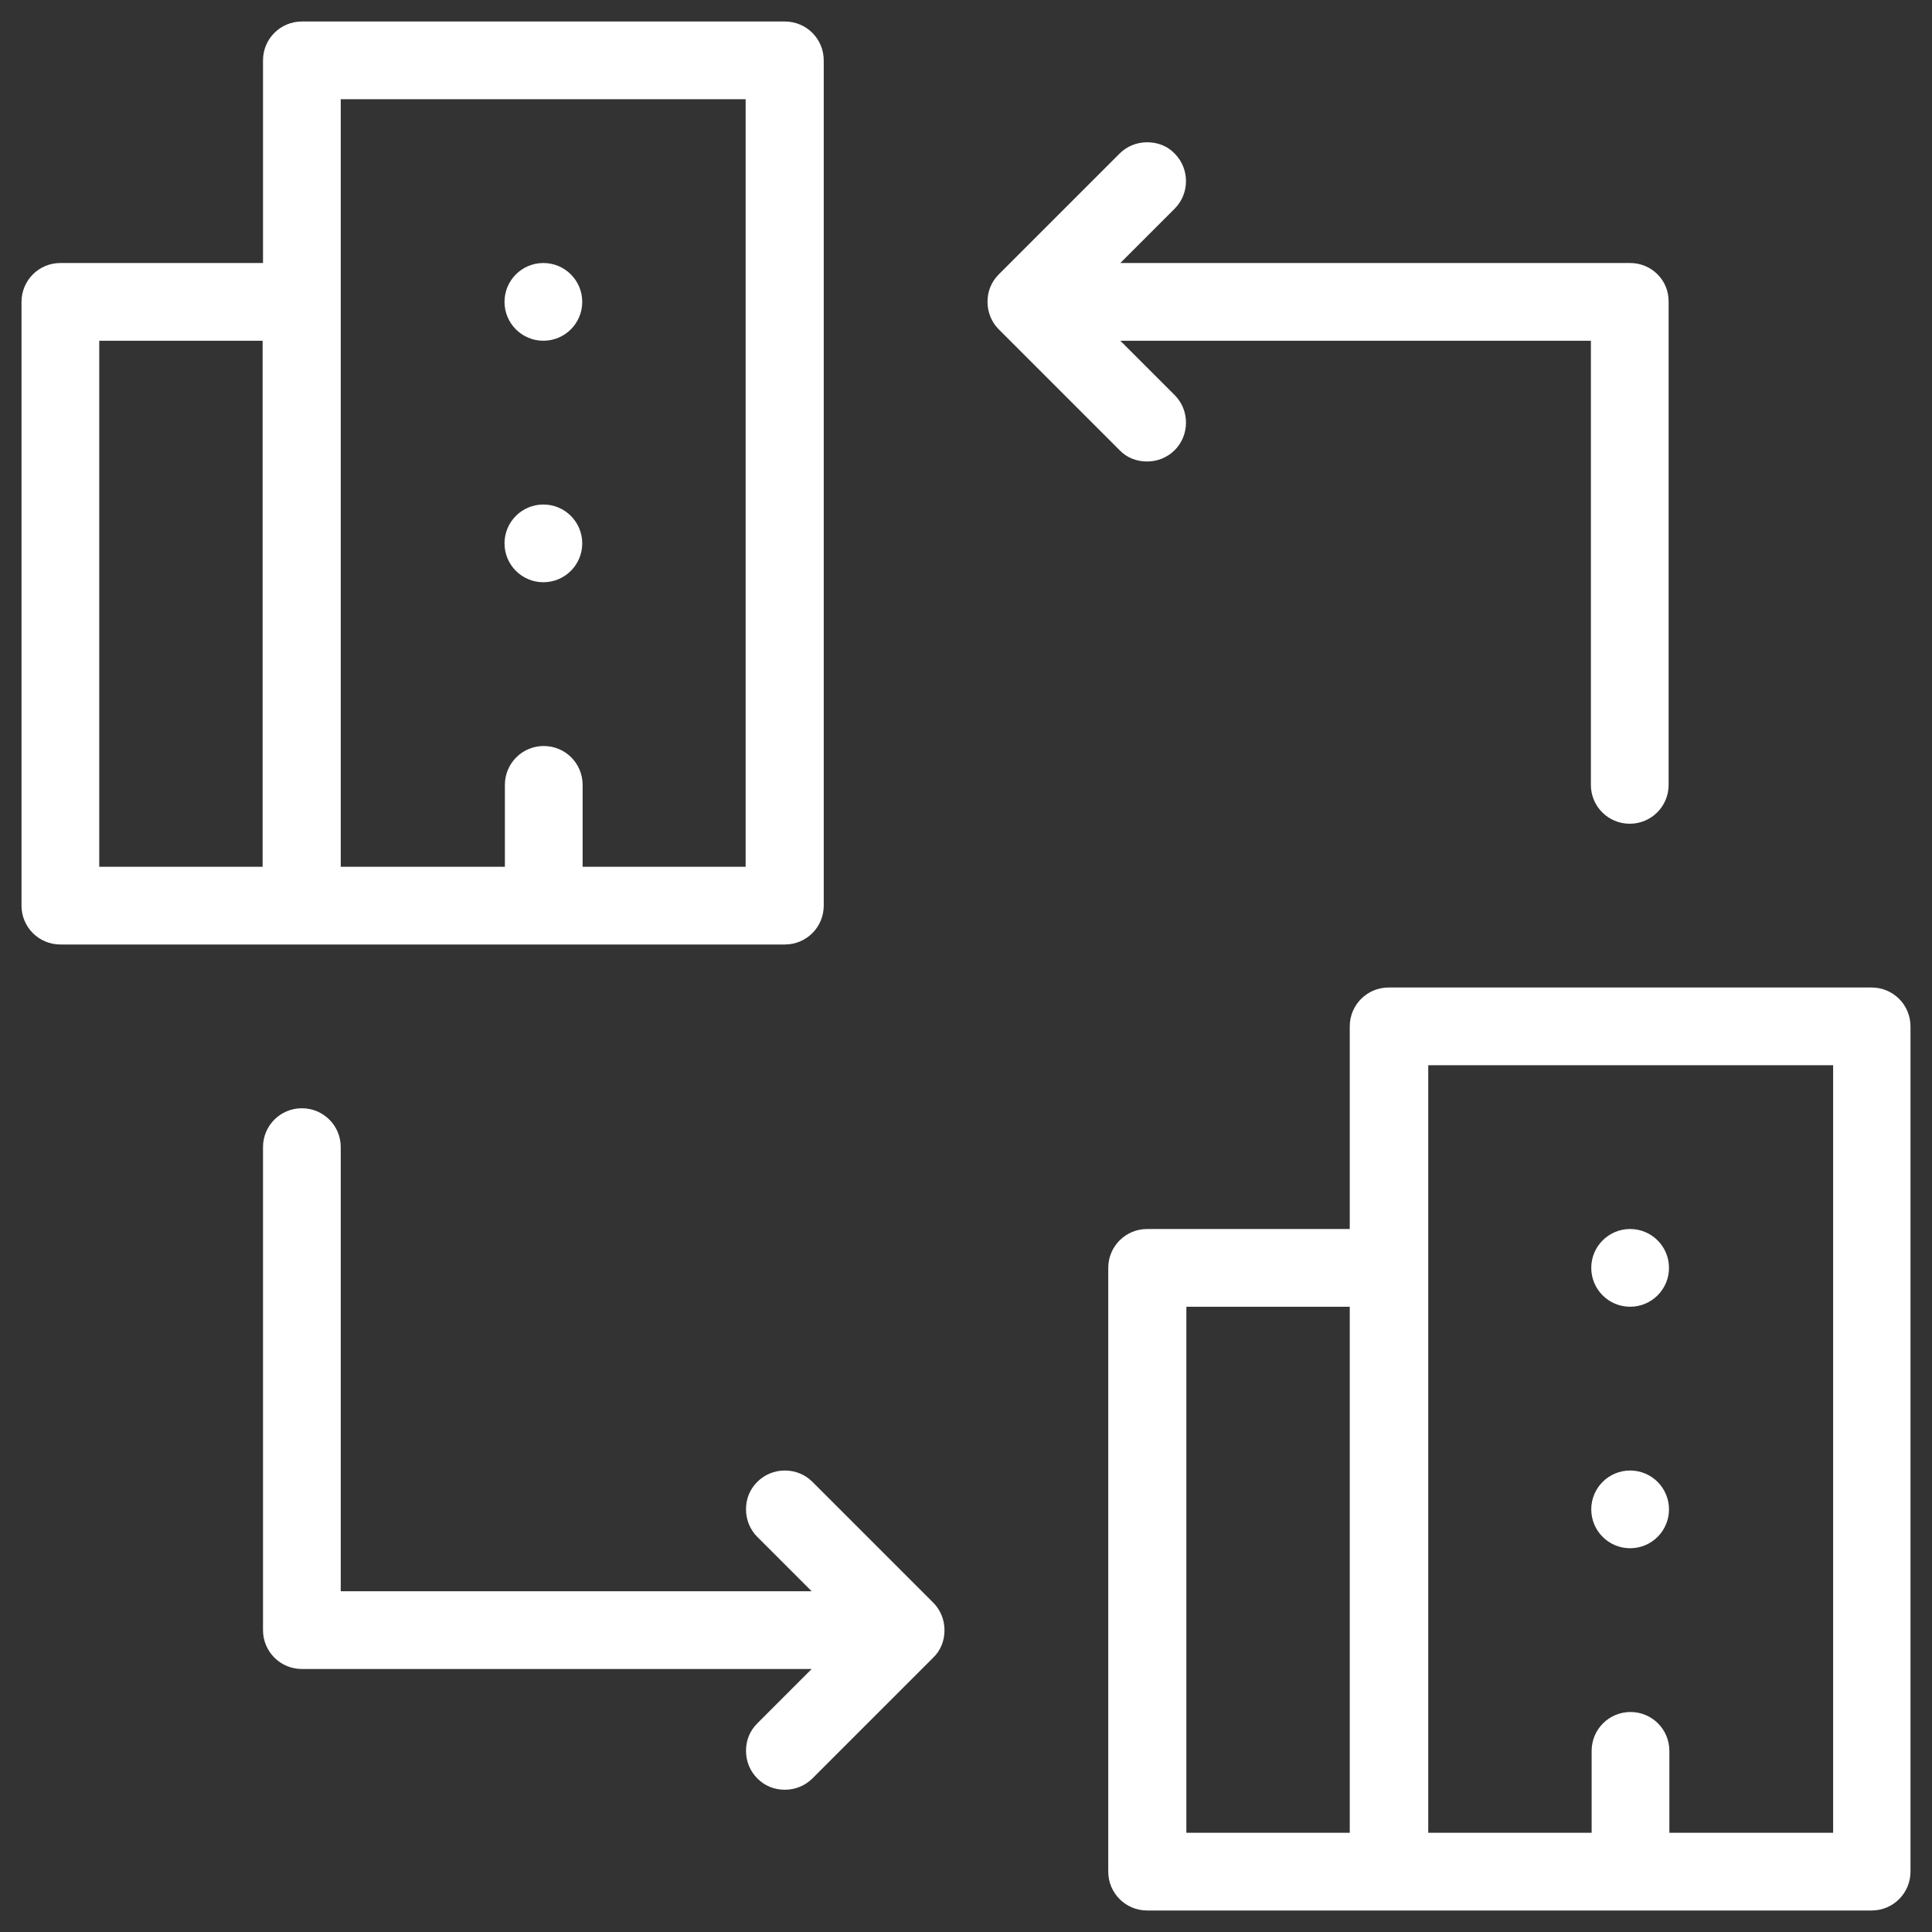
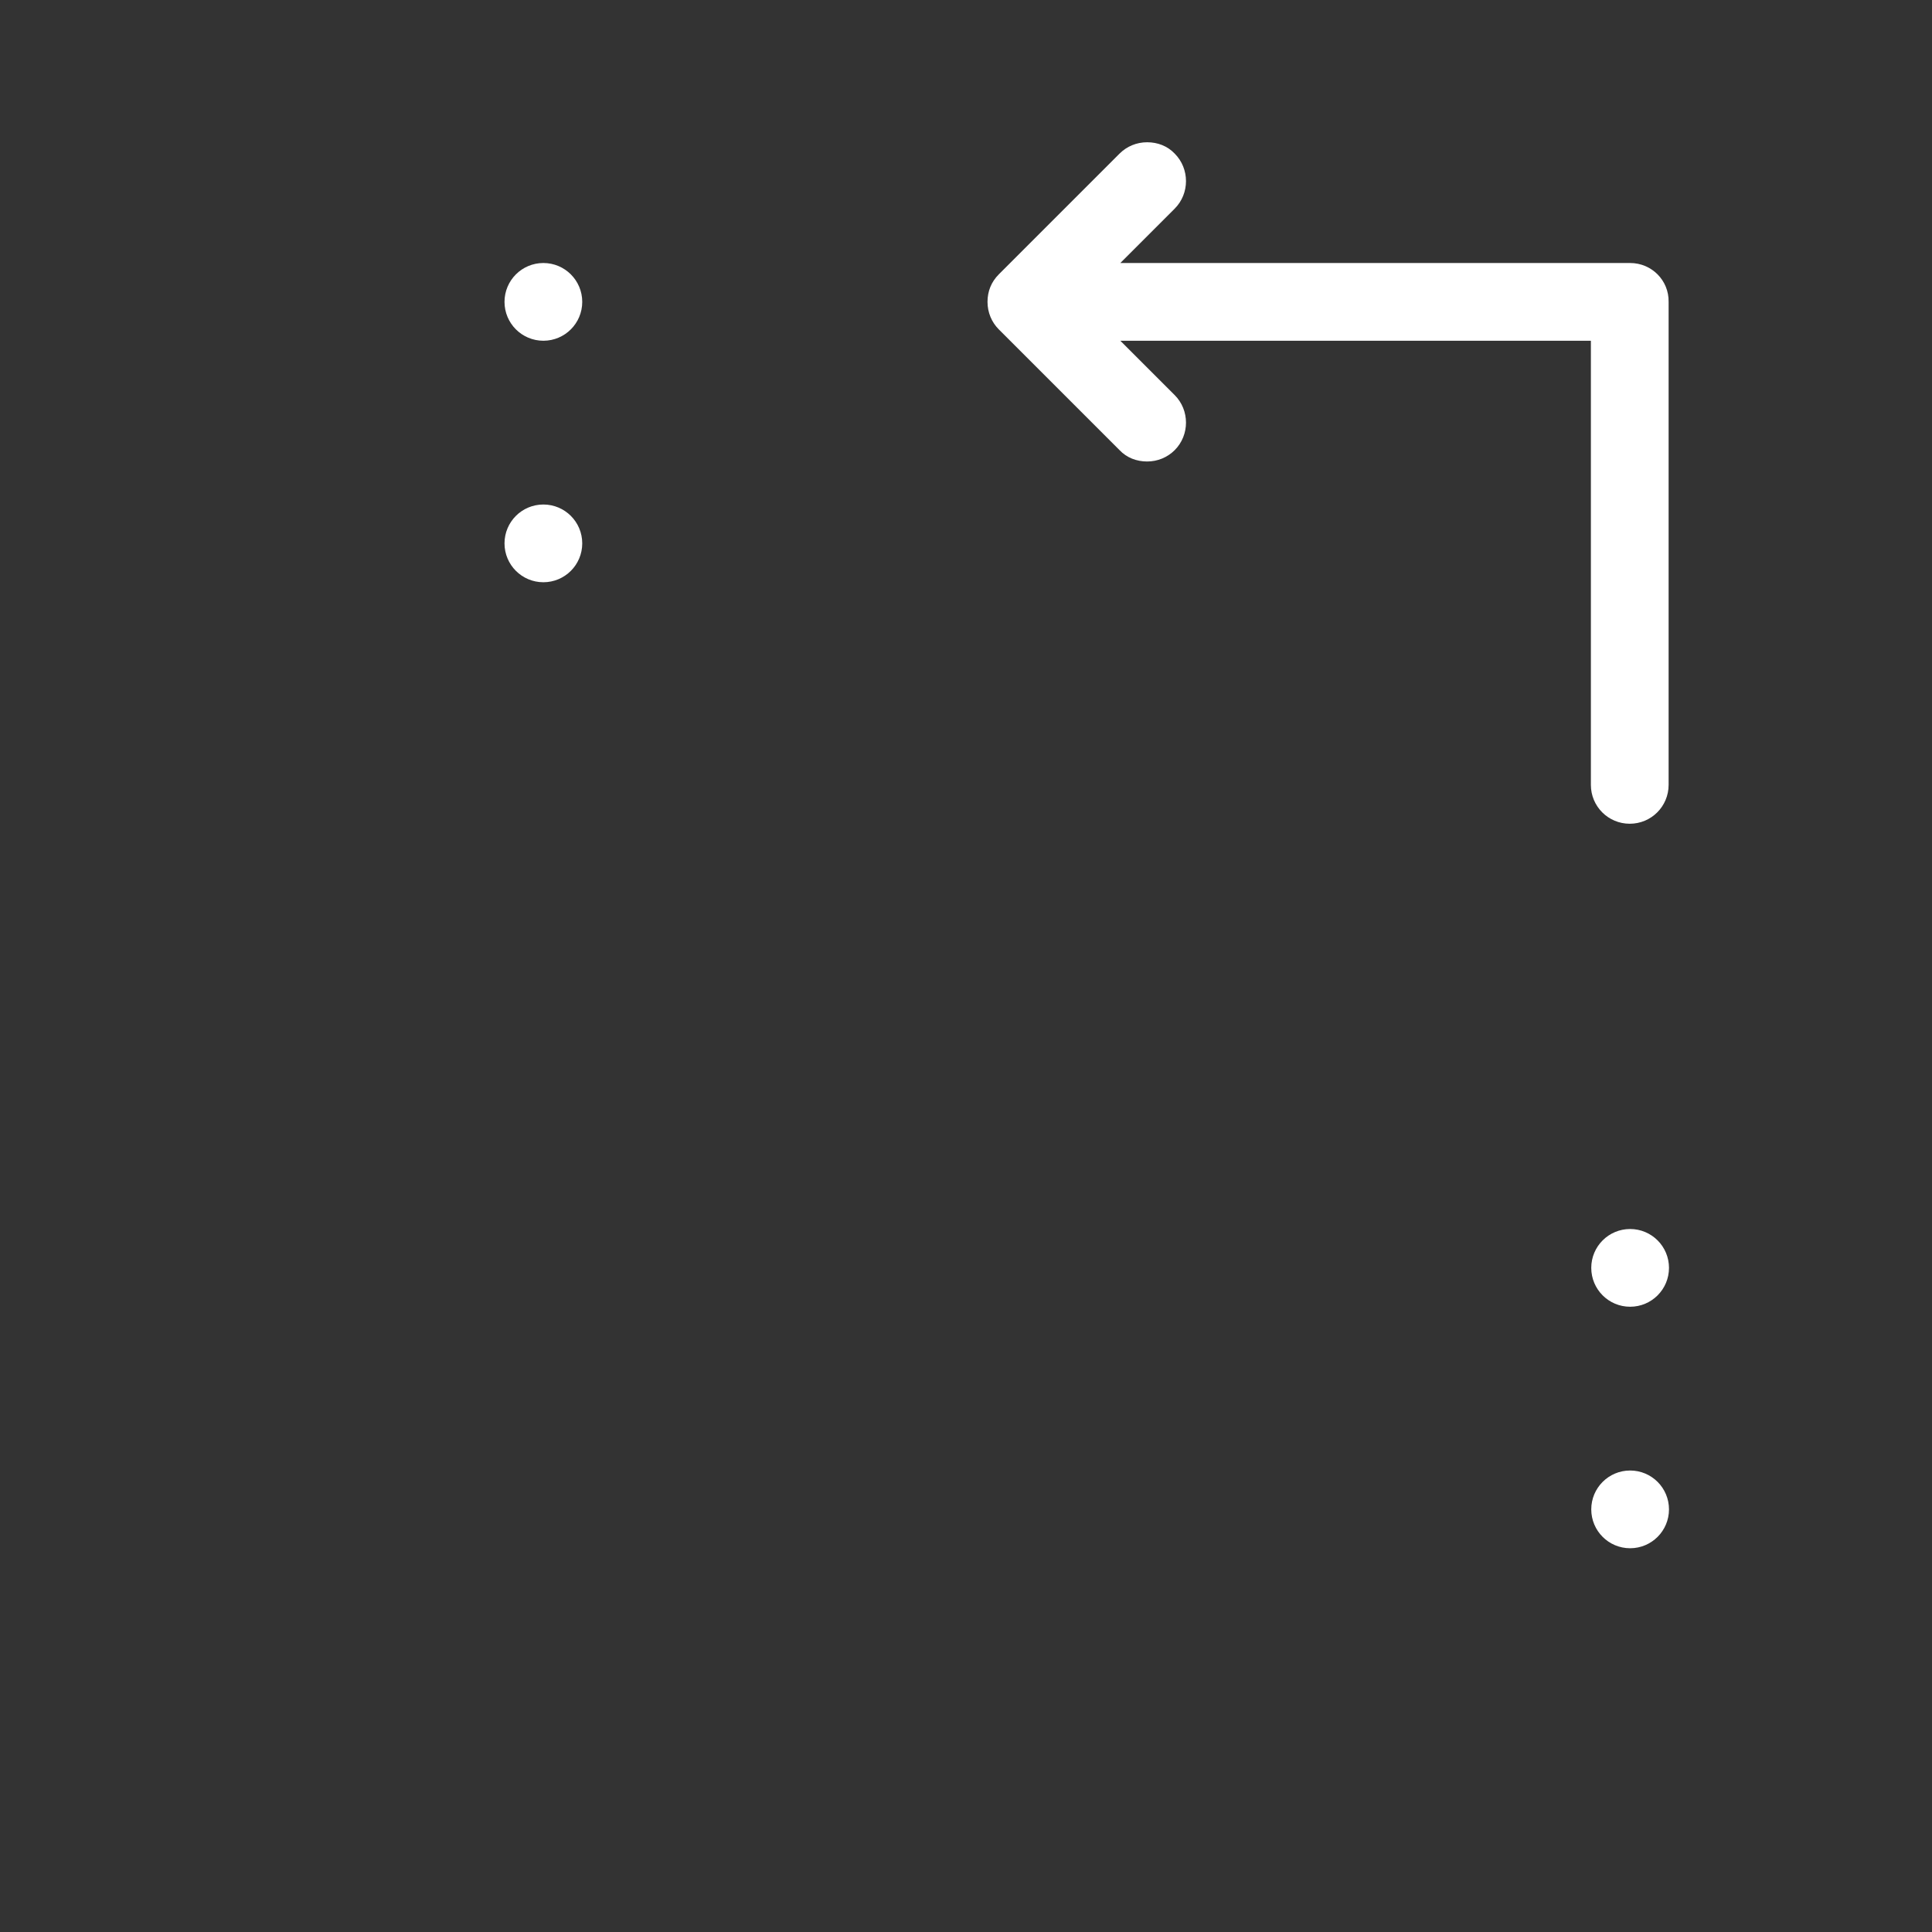
<svg xmlns="http://www.w3.org/2000/svg" version="1.0" id="Warstwa_1" x="0px" y="0px" viewBox="0 0 512 512" style="enable-background:new 0 0 512 512;" xml:space="preserve" width="300px" height="300px" preserveAspectRatio="none">
  <rect x="0" y="0" width="512" height="512" fill="#333333" stroke="none" />
  <style type="text/css">
	.st0{fill:#FFFFFF;}
</style>
  <g id="_x31_1_Business_to_Businnes">
    <g>
-       <path class="st0" d="M208,5.7H80c-5.7,0-10.3,4.6-10.3,10.3v53.7H16c-5.7,0-10.3,4.6-10.3,10.3v160c0,5.7,4.6,10.3,10.3,10.3h192    c5.7,0,10.3-4.6,10.3-10.3V16C218.3,10.3,213.7,5.7,208,5.7z M69.7,229.7H26.3V90.3h43.3V229.7z M197.7,229.7h-43.3V208    c0-5.7-4.6-10.3-10.3-10.3s-10.3,4.6-10.3,10.3v21.7H90.3V26.3h107.3V229.7z" />
-       <path class="st0" d="M496,261.7H368c-5.7,0-10.3,4.6-10.3,10.3v53.7H304c-5.7,0-10.3,4.6-10.3,10.3v160c0,5.7,4.6,10.3,10.3,10.3    h192c5.7,0,10.3-4.6,10.3-10.3V272C506.3,266.3,501.7,261.7,496,261.7z M357.7,485.7h-43.3V346.3h43.3V485.7z M485.7,485.7h-43.3    V464c0-5.7-4.6-10.3-10.3-10.3s-10.3,4.6-10.3,10.3v21.7h-43.3V282.3h107.3V485.7z" />
      <path class="st0" d="M432,69.7H296.9l14.4-14.4c4-4,4-10.6,0-14.6c-1.9-2-4.5-3-7.3-3s-5.4,1.1-7.3,3l-32,32c-2,2-3,4.5-3,7.3    s1.1,5.4,3,7.3l32,32c1.9,2,4.5,3,7.3,3s5.4-1.1,7.3-3c4-4,4-10.6,0-14.6l-14.4-14.4h124.7V208c0,5.7,4.6,10.3,10.3,10.3    s10.3-4.6,10.3-10.3V80C442.3,74.3,437.7,69.7,432,69.7z" />
-       <path class="st0" d="M250.3,432c0-2.8-1.1-5.4-3-7.3l-32-32c-1.9-1.9-4.5-3-7.3-3s-5.4,1.1-7.3,3c-2,2-3,4.5-3,7.3s1.1,5.4,3,7.3    l14.4,14.4H90.3V304c0-5.7-4.6-10.3-10.3-10.3s-10.3,4.6-10.3,10.3v128c0,5.7,4.6,10.3,10.3,10.3h135.1l-14.4,14.4    c-2,2-3,4.5-3,7.3s1.1,5.4,3,7.3c2,2,4.5,3,7.3,3s5.4-1.1,7.3-3l32-32C249.3,437.4,250.3,434.8,250.3,432z" />
      <circle class="st0" cx="432" cy="336" r="10.3" />
      <circle class="st0" cx="432" cy="400" r="10.3" />
      <circle class="st0" cx="144" cy="80" r="10.3" />
      <circle class="st0" cx="144" cy="144" r="10.3" />
    </g>
  </g>
</svg>